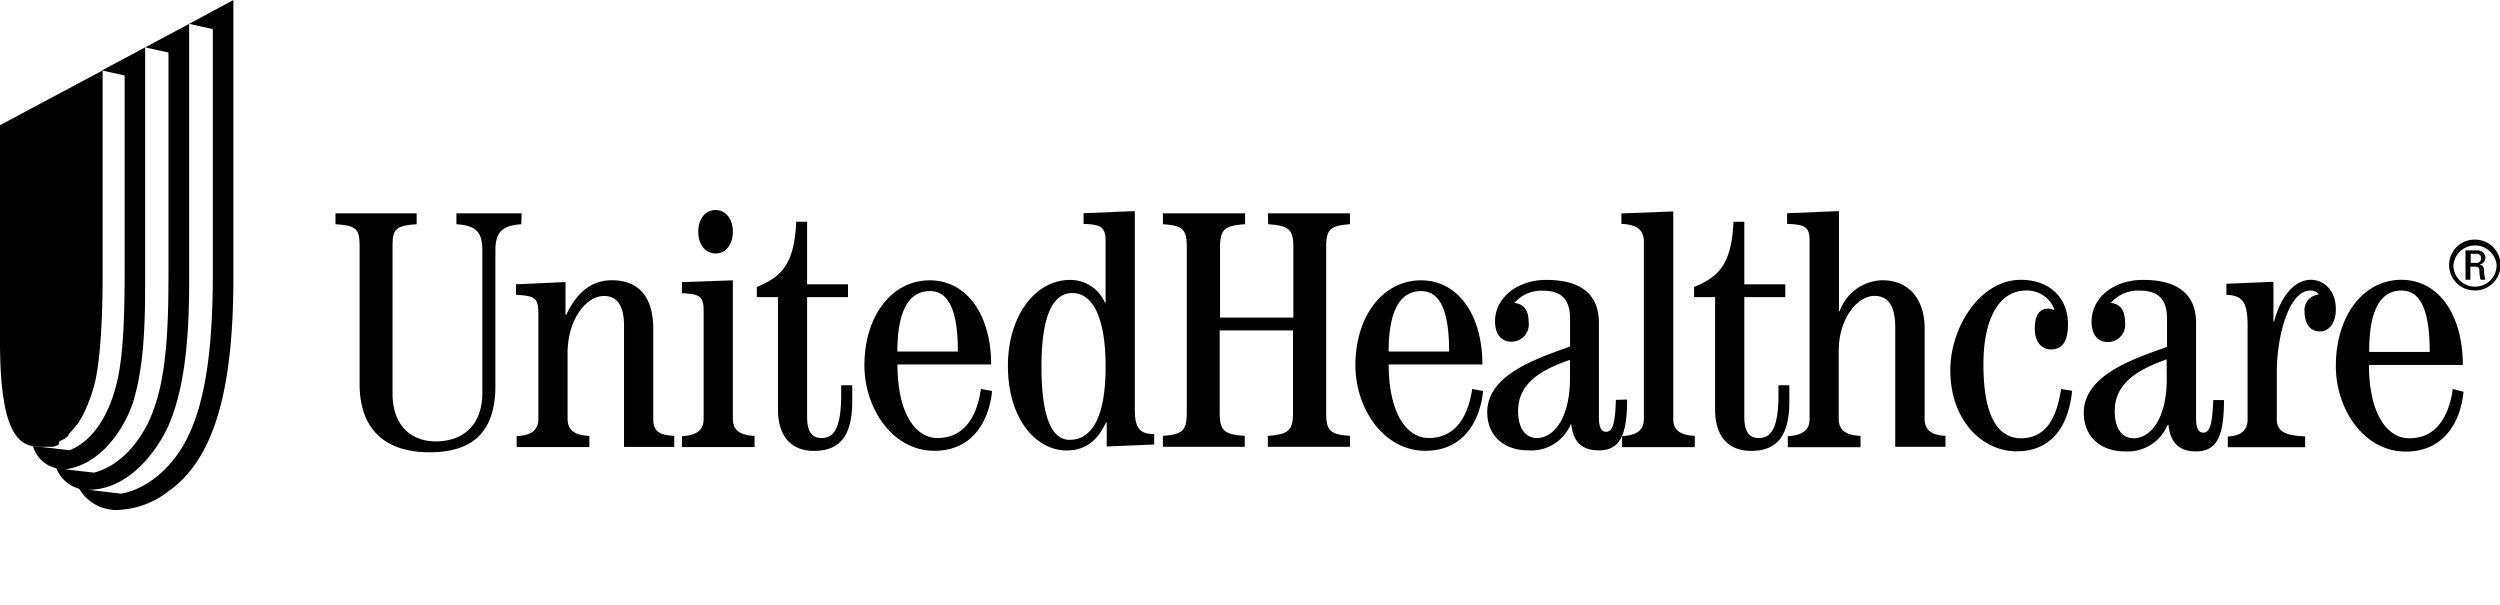
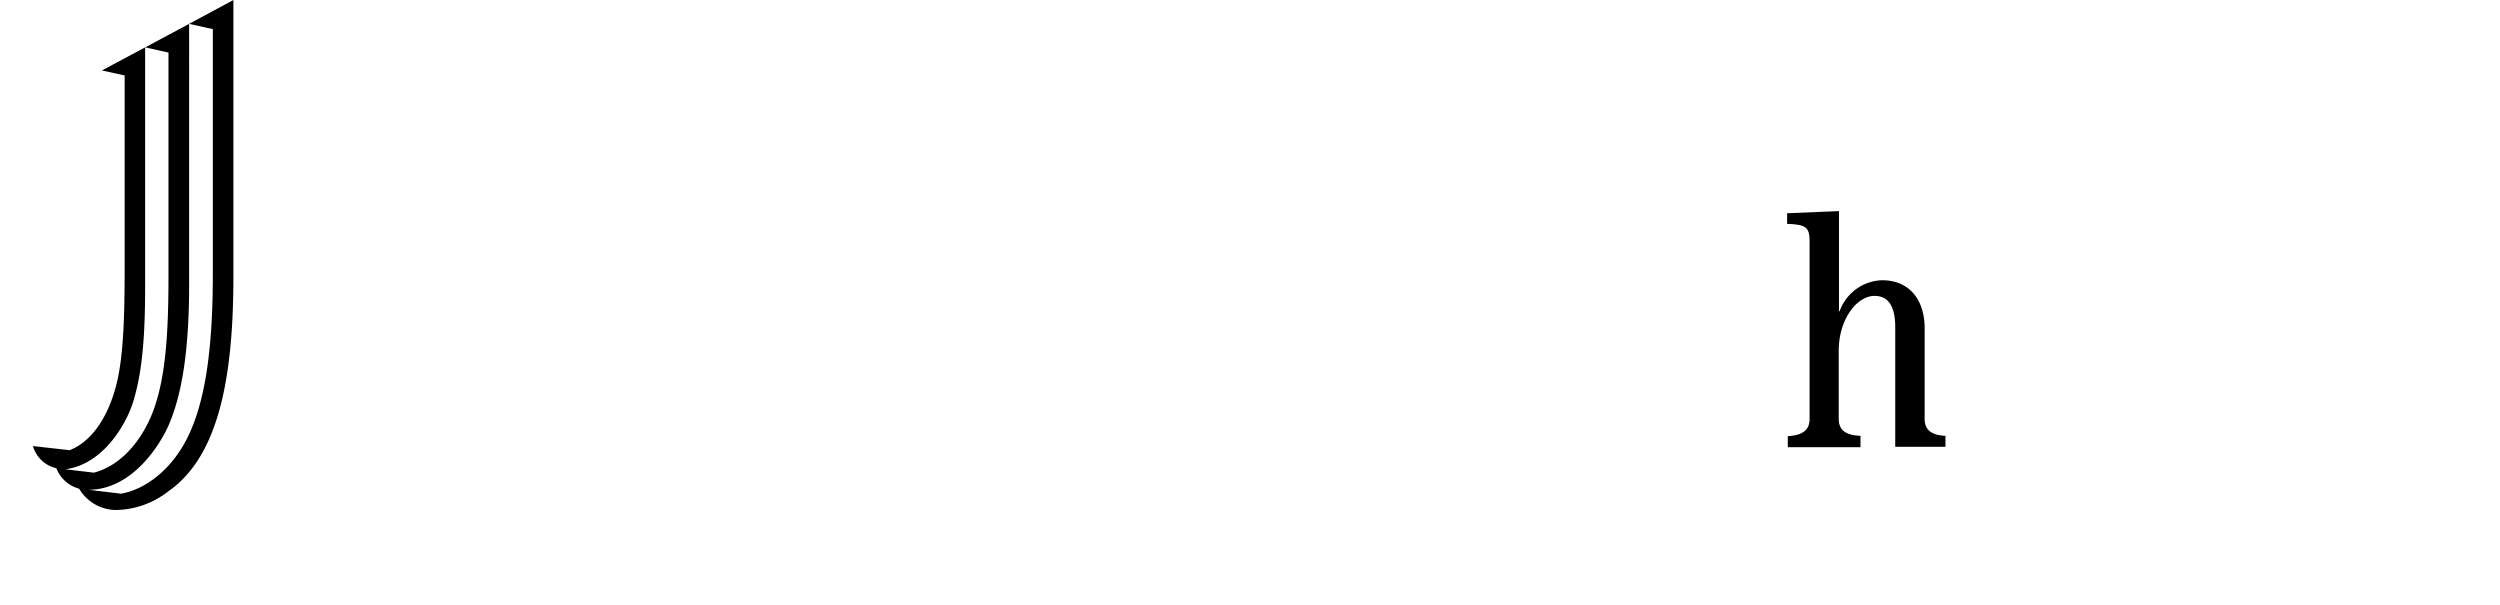
<svg xmlns="http://www.w3.org/2000/svg" viewBox="0 0 289.21 70">
-   <path d="M60.34 24.68H52.8v1.26c2.4.16 3 1 3 3.06v16.45c0 3.49-2 5.61-5.39 5.61-2.9 0-5-1.88-5-5.54V28.61c0-2 .24-2.51 2.79-2.67v-1.26h-9.39v1.26c2.56.16 2.79.63 2.79 2.67v15.81c0 4.91 2.6 7.9 8.1 7.9s7.61-2.87 7.61-7.74V29c0-2 .63-2.91 3-3.06zM78 50.42c-1.88-.08-2.43-.63-2.43-2V38c0-3.46-1.53-5.58-4.79-5.58-2.68 0-4.22 1.81-5.28 4h-.08v-3.79l-5.73.26v1.22c2.12.09 2.59.36 2.59 2.06v12.29c0 1.18-.63 1.88-2.51 2v1.26h8.41v-1.29c-1.89-.09-2.52-.79-2.52-2v-7.59c0-3.85 2.13-6.6 4.21-6.6 1.34 0 2.32.86 2.32 3.46v14H78zM87.29 50.43c-1.88-.09-2.51-.79-2.51-2v-16l-5.89.21v1.28c2 .08 2.51.35 2.51 2v12.54c0 1.18-.63 1.89-2.51 2v1.26h8.4zM84.78 26.81c0-1.49-.83-2.51-2-2.51s-2 1-2 2.51.83 2.51 2 2.51 2-1.02 2-2.51zM146.71 25.94c2.43.16 2.91.63 2.91 2.66v8.14h-8.48V28.6c0-2 .47-2.51 2.9-2.66v-1.26h-9.51v1.26c2.36.16 2.76.63 2.76 2.66v19.14c0 2-.4 2.52-2.76 2.68v1.27H144v-1.27c-2.43-.16-2.9-.63-2.9-2.68v-9.52h8.48v9.52c0 2-.48 2.52-2.91 2.68v1.27h9.5v-1.27c-2.36-.16-2.75-.63-2.75-2.68V28.6c0-2 .39-2.51 2.75-2.66v-1.26h-9.5zM131.28 47.49V24.42l-5.93.25v1.23c2 .08 2.55.34 2.55 2V35h-.08a4.4 4.4 0 00-4-2.62c-4.12 0-7.22 4.23-7.22 9.94 0 6.17 3.26 9.79 6.79 9.79 2.39 0 3.69-1.39 4.55-3.23h.09v2.77l5.49-.23v-1.21c-1.52.03-2.24-.59-2.24-2.72zm-7.54 3.39c-2 0-3.26-2.43-3.26-8.49s1.41-8.49 3.57-8.49c2.4 0 3.85 2.91 3.85 8.49 0 6.77-2.08 8.49-4.16 8.49zM97.31 45.67c0 4.17-1 5-2.28 5-1.07 0-1.66-.7-1.66-2.44V34.37h4.73v-1.48h-4.73v-7.24h-1.26c-.23 5-1.73 6.37-4.56 7.55v1.17H90v13c0 3.16 1.57 4.79 4.17 4.79 3 0 4.42-1.75 4.42-5.73v-1.86h-1.28zM108.45 50.67c-2.63 0-4.63-3-4.63-8.51h10.84c0-5.65-2.75-9.73-7.11-9.73S100 36.51 100 42.28c0 4.92 3.22 9.87 8.09 9.87 4.4 0 6.33-3.41 6.68-6.92l-1.29-.23c-.39 2.68-1.61 5.67-5.03 5.67zm-.9-17c2.09 0 3.26 2 3.26 7h-7c.01-5.02 1.5-6.99 3.74-6.99zM267.35 32.37c-2.35 0-3.75 2.74-4.26 4.8H263V32.6l-5.44.23v1.28c2 .07 2.45 1 2.45 3.63V48.5c0 1.19-.63 1.9-2.29 2v1.23h8.95v-1.25c-2.65-.08-3.28-.79-3.28-2v-5.61c0-3.44 1.21-9.22 3.87-9.26a1.18 1.18 0 011 .47A1.77 1.77 0 00266.6 36c0 1.78.91 2.34 1.77 2.34 1 0 1.85-.87 1.85-2.58 0-2.19-1.42-3.39-2.87-3.39zM278.71 50.7c-2.65 0-4.66-3-4.66-8.48h10.86c0-5.74-2.74-9.85-7.11-9.85s-7.58 4.11-7.58 10c0 4.92 3.21 9.87 8.09 9.87 4.42 0 6.33-3.42 6.68-6.92l-1.24-.32c-.39 2.72-1.61 5.7-5.04 5.7zm-.91-17.09c2.09 0 3.28 2 3.28 7.1h-7c-.03-5.11 1.47-7.1 3.72-7.1zM254.87 50.05c-.54 0-.82-.52-.82-1.67v-11c0-3-1.7-5-6.14-5-3.45 0-5.95 2.11-5.95 4.81 0 1.59.78 2.38 1.87 2.38a2 2 0 002-2.3c0-1.15-.39-2.11-1.64-2.22a4.13 4.13 0 013.36-1.43c2.11 0 3.14 1 3.14 3.25v3.26c-3.4 1.24-9.63 3.11-9.63 7.62 0 2.61 1.76 4.47 4.8 4.47a5 5 0 004.91-3.09h.08c.23 2.14 1.3 3.09 3.19 3.09 2.43 0 3.24-1.78 3.24-5.94h-1.24c-.11 2.89-.42 3.77-1.17 3.77zm-4.21-6.19c0 4.47-1.82 6.84-3.84 6.84-1.23 0-2.18-1-2.18-3.13 0-3.36 2.85-4.86 6-6zM286.33 27.72a2.94 2.94 0 00-.13 5.88h.13a2.94 2.94 0 000-5.88zm0 5.44a2.49 2.49 0 01-2.51-2.48 2.51 2.51 0 015 0 2.49 2.49 0 01-2.46 2.48z" />
-   <path d="M287.52 29.81a.86.86 0 00-.95-.84h-1.35v3.39h.56v-1.51h.54c.16 0 .47 0 .51.38a3.62 3.62 0 00.14 1.13h.54a5.32 5.32 0 01-.14-.89c0-.68-.17-.81-.59-.85a.82.82 0 00.74-.81zm-1 .6h-.7v-1.06h.7a.47.47 0 01.49.52.48.48 0 01-.53.54zM233.8 50.7c-2.29 0-4.35-1.89-4.35-8.54 0-5.59 2-8.55 4.91-8.55a3.38 3.38 0 013.3 2.18l-.07.07a2 2 0 00-.6-.16c-1 0-1.6.67-1.6 2.36 0 1.41.74 2.36 1.84 2.36 1.41 0 2-1 2-2.91 0-3.06-2.11-5.14-5.45-5.14-4.75 0-8.16 5.53-8.16 10.46 0 5.81 3.69 9.38 7.67 9.38 4.34 0 6.06-3.33 6.42-7l-1.27-.21c-.44 2.78-1.44 5.7-4.64 5.7zM193.57 48.46v-24l-6 .23v1.21c1.93.08 2.6.79 2.6 2.12v20.44c0 1.18-.64 1.88-2.52 2v1.27h8.41v-1.31c-1.86-.08-2.49-.78-2.49-1.96z" />
-   <path d="M186.93 46.26c-.08 2.83-.39 3.69-1.14 3.69-.54 0-.82-.51-.82-1.64V37.38c0-3-1.69-5-6.09-5-3.41 0-5.93 2.12-5.93 4.79 0 1.57.79 2.36 1.89 2.36a2 2 0 002-2.28c0-1.14-.4-2.08-1.66-2.2a4.15 4.15 0 013.34-1.42c2.09 0 3.11 1 3.11 3.23v3.22c-3.39 1.27-9.58 3.11-9.58 7.59 0 2.6 1.76 4.43 4.78 4.43a4.93 4.93 0 004.87-3h.08c.23 2.11 1.3 3 3.18 3 2.44 0 3.27-1.75 3.27-5.88zm-9.15 4.41c-1.21 0-2.16-1-2.16-3.1 0-3.35 2.83-4.84 6-5.94v2.24c-.02 4.44-1.83 6.8-3.84 6.8zM207 44.57h-1.26v1.1c0 4.17-1 5-2.3 5-1.06 0-1.65-.7-1.65-2.44V34.37h4.74v-1.48h-4.74v-7.24h-1.25c-.24 5-1.74 6.37-4.56 7.55v1.17h2.43v13c0 3.16 1.57 4.79 4.17 4.79 3 0 4.42-1.75 4.42-5.73zM165.28 50.67c-2.63 0-4.63-3-4.63-8.51h10.84c0-5.65-2.75-9.73-7.11-9.73s-7.58 4.08-7.58 9.85c0 4.92 3.22 9.87 8.09 9.87 4.4 0 6.33-3.41 6.68-6.92l-1.26-.23c-.4 2.68-1.62 5.67-5.03 5.67zm-.9-17c2.08 0 3.26 2 3.26 7h-7c.01-5.02 1.49-6.99 3.74-6.99z" />
  <path d="M222.65 48.46V38c0-3.46-1.88-5.58-4.91-5.58a5.38 5.38 0 00-4.92 3.58h-.08V24.42l-6 .25v1.23c2.12.08 2.6.34 2.6 2v20.56c0 1.18-.64 1.88-2.52 2v1.27h8.41v-1.31c-1.89-.08-2.52-.78-2.52-2V40.6c0-3.77 2.17-6.37 4.13-6.37 1.42 0 2.41.91 2.41 3.66v13.8h5.81v-1.27c-1.74-.08-2.41-.78-2.41-1.96zM21.88 2.76l2.74.61v28.38c0 8.71-.9 14.67-2.84 18.68-1.78 3.75-4.87 6.18-7.78 6.68l-3.77-.45c4.86 0 8.05-4.8 9.2-7.29 1.65-3.69 2.45-8.93 2.45-16.48V2.76L16.8 5.48l2.69.6v25.67c0 6.42-.26 11.86-1.82 15.93-1.36 3.5-3.82 6.22-6.81 7l-3.3-.39c4.67-.62 7.37-5.8 8-8.34 1-3.51 1.23-7.88 1.23-12.82V5.48l-5 2.67 2.63.58v22.15c0 5.71-.13 10.71-1.06 14-1.3 4.69-3.67 6.59-5.32 7.2l-4.23-.48a3.67 3.67 0 002.71 2.57 3.94 3.94 0 002.64 2.37A5 5 0 0013.37 59a10.09 10.09 0 006.09-2.15C25.2 52.85 27 44 27 32V0z" />
-   <path d="M4.59 51.69H6.14l.13-.06a.15.15 0 00.07 0l.14-.06h.07l.14-.08h.06L6.9 51H7l.15-.09h.06l.15-.11a.18.18 0 00.07 0l.15-.12a.13.13 0 00.07-.06l.15-.12.07-.07.13-.26.08-.08.14-.15.09-.1.13-.15.09-.11a1.27 1.27 0 00.14-.17l.08-.1.14-.19L9 49l.13-.2.09-.14.12-.2.09-.15.12-.22a1.47 1.47 0 00.09-.17 1.63 1.63 0 00.11-.23l.09-.19a1.63 1.63 0 00.11-.23c0-.09.07-.15.1-.23a2.29 2.29 0 01.1-.23 2.18 2.18 0 01.09-.23c0-.09.07-.17.1-.26s.06-.15.08-.23.07-.18.1-.28l.11-.33c0-.07.05-.14.07-.21s.11-.38.17-.58c.78-2.81 1-8.51 1-12.3V8.15L0 14.48v25C0 49 1.71 51.25 3.82 51.62z" />
-   <path fill="none" d="M0 0h289.21v70H0z" />
</svg>